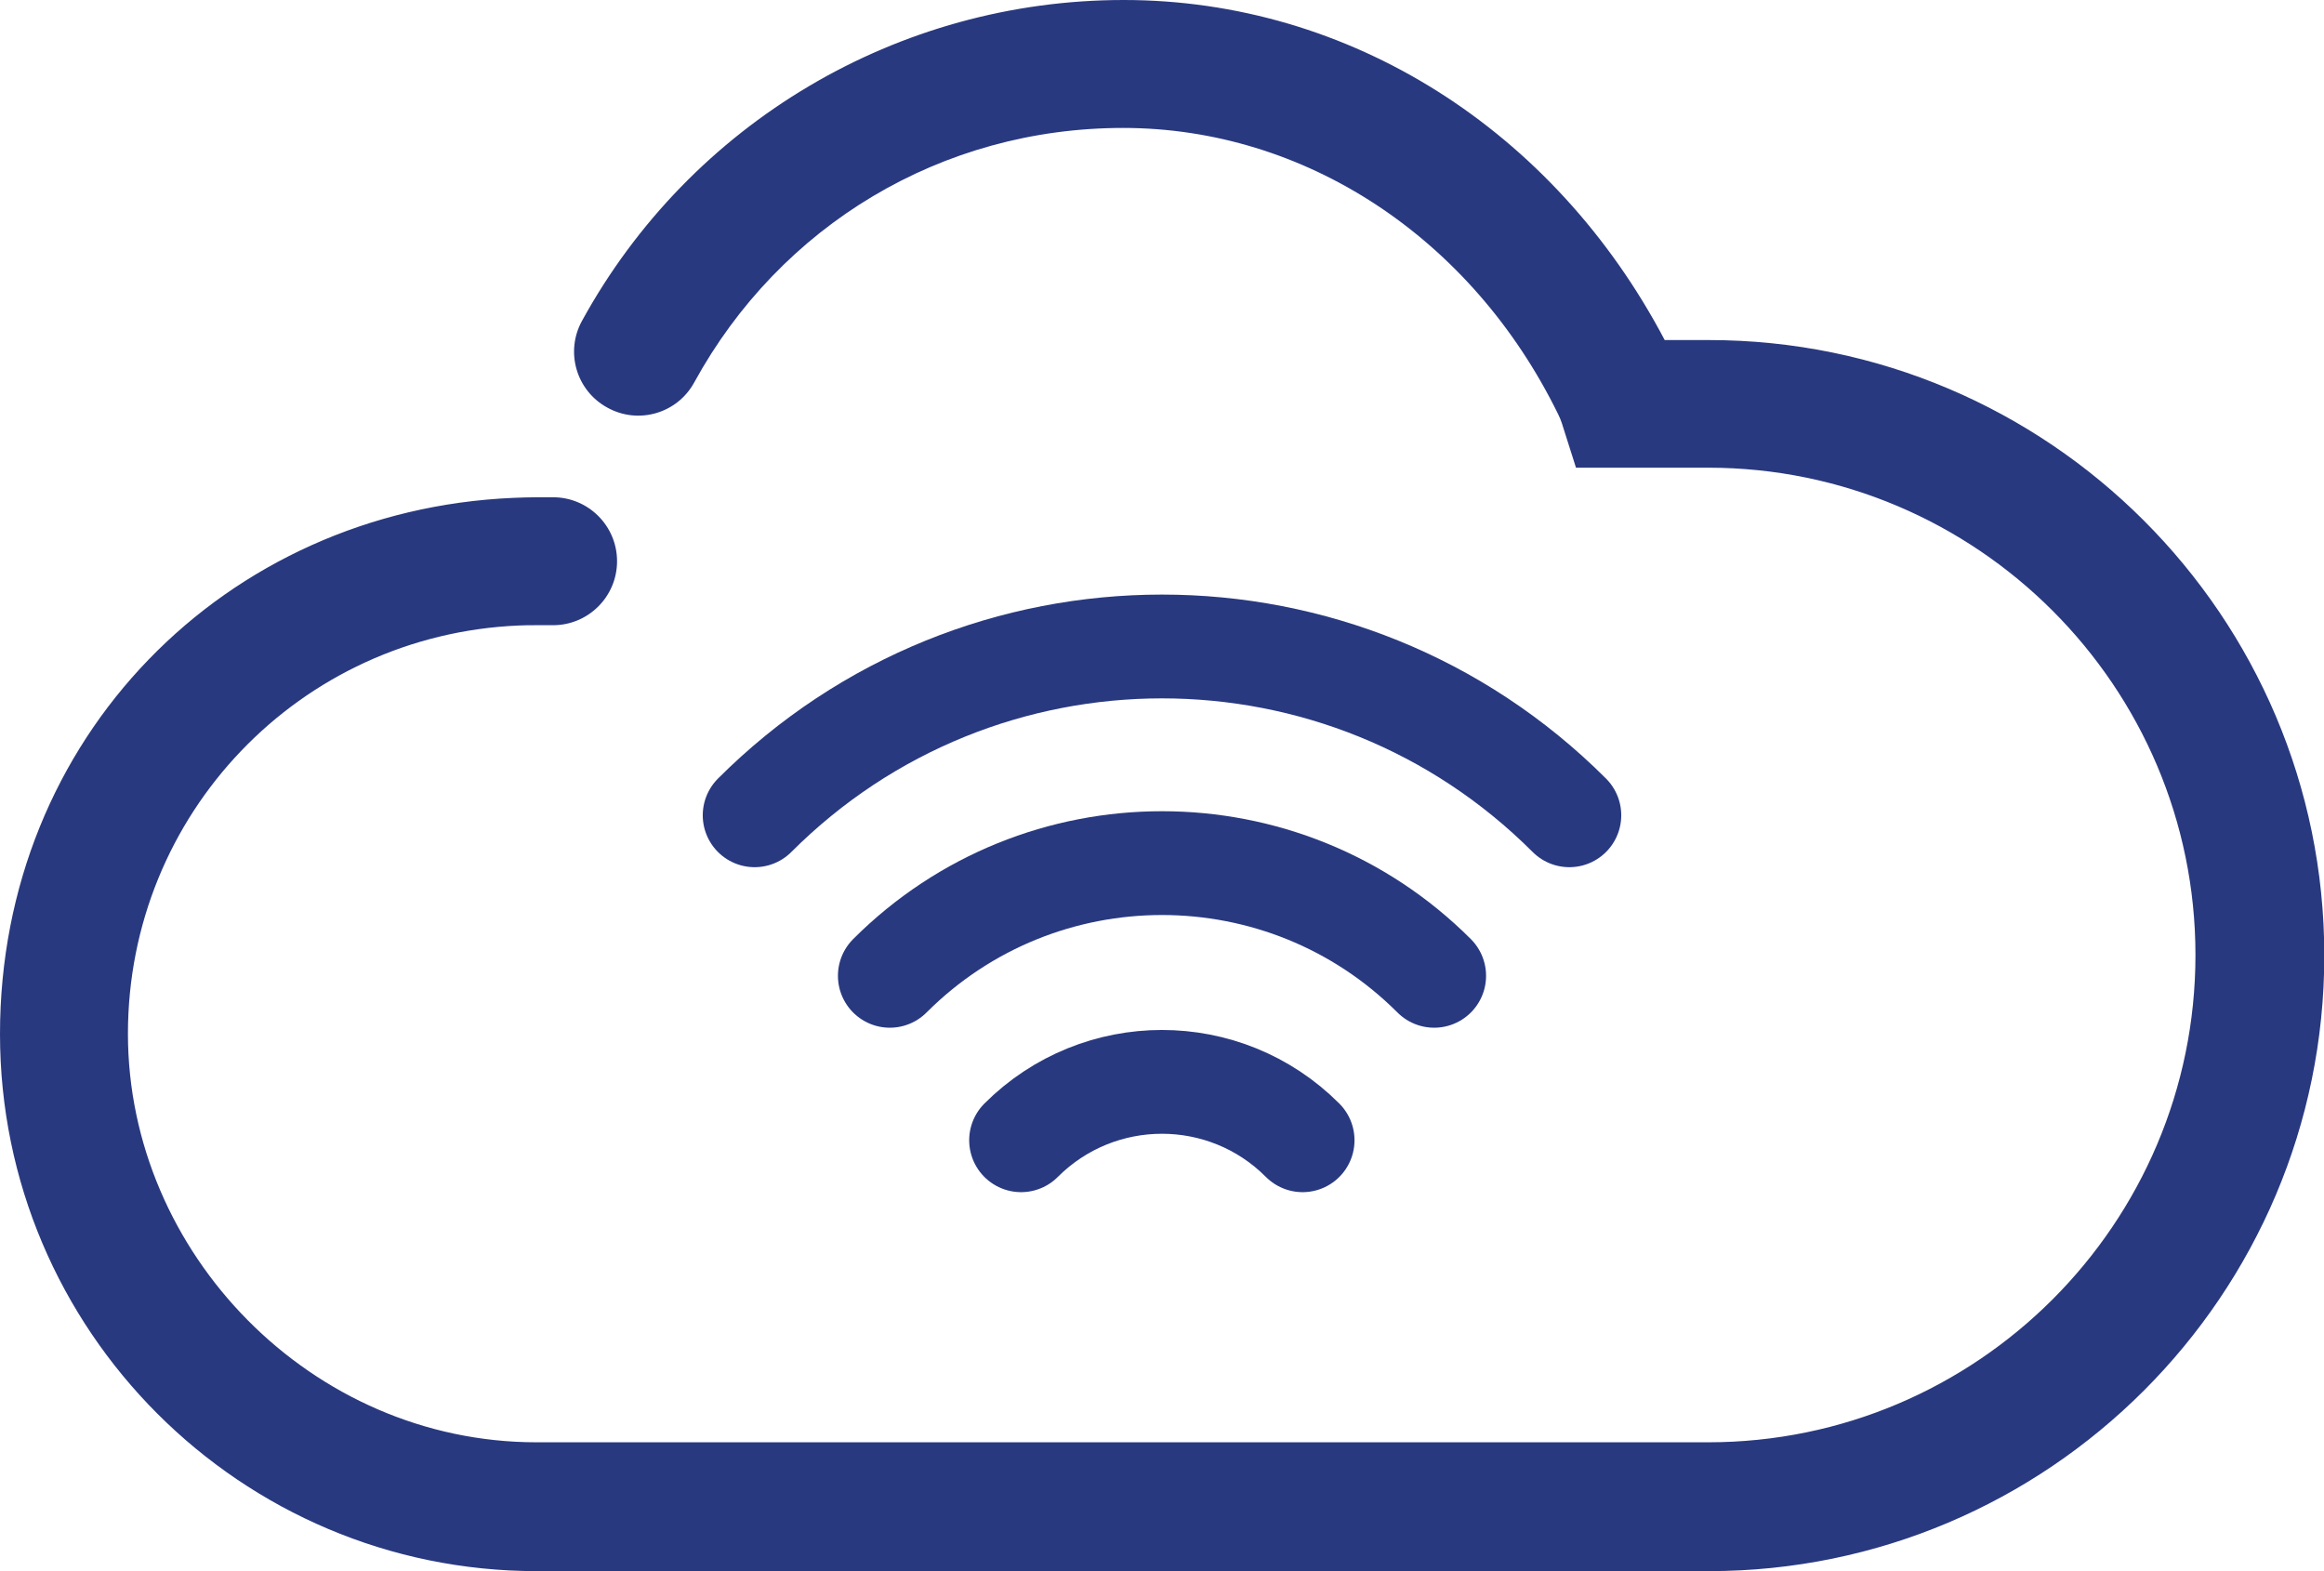
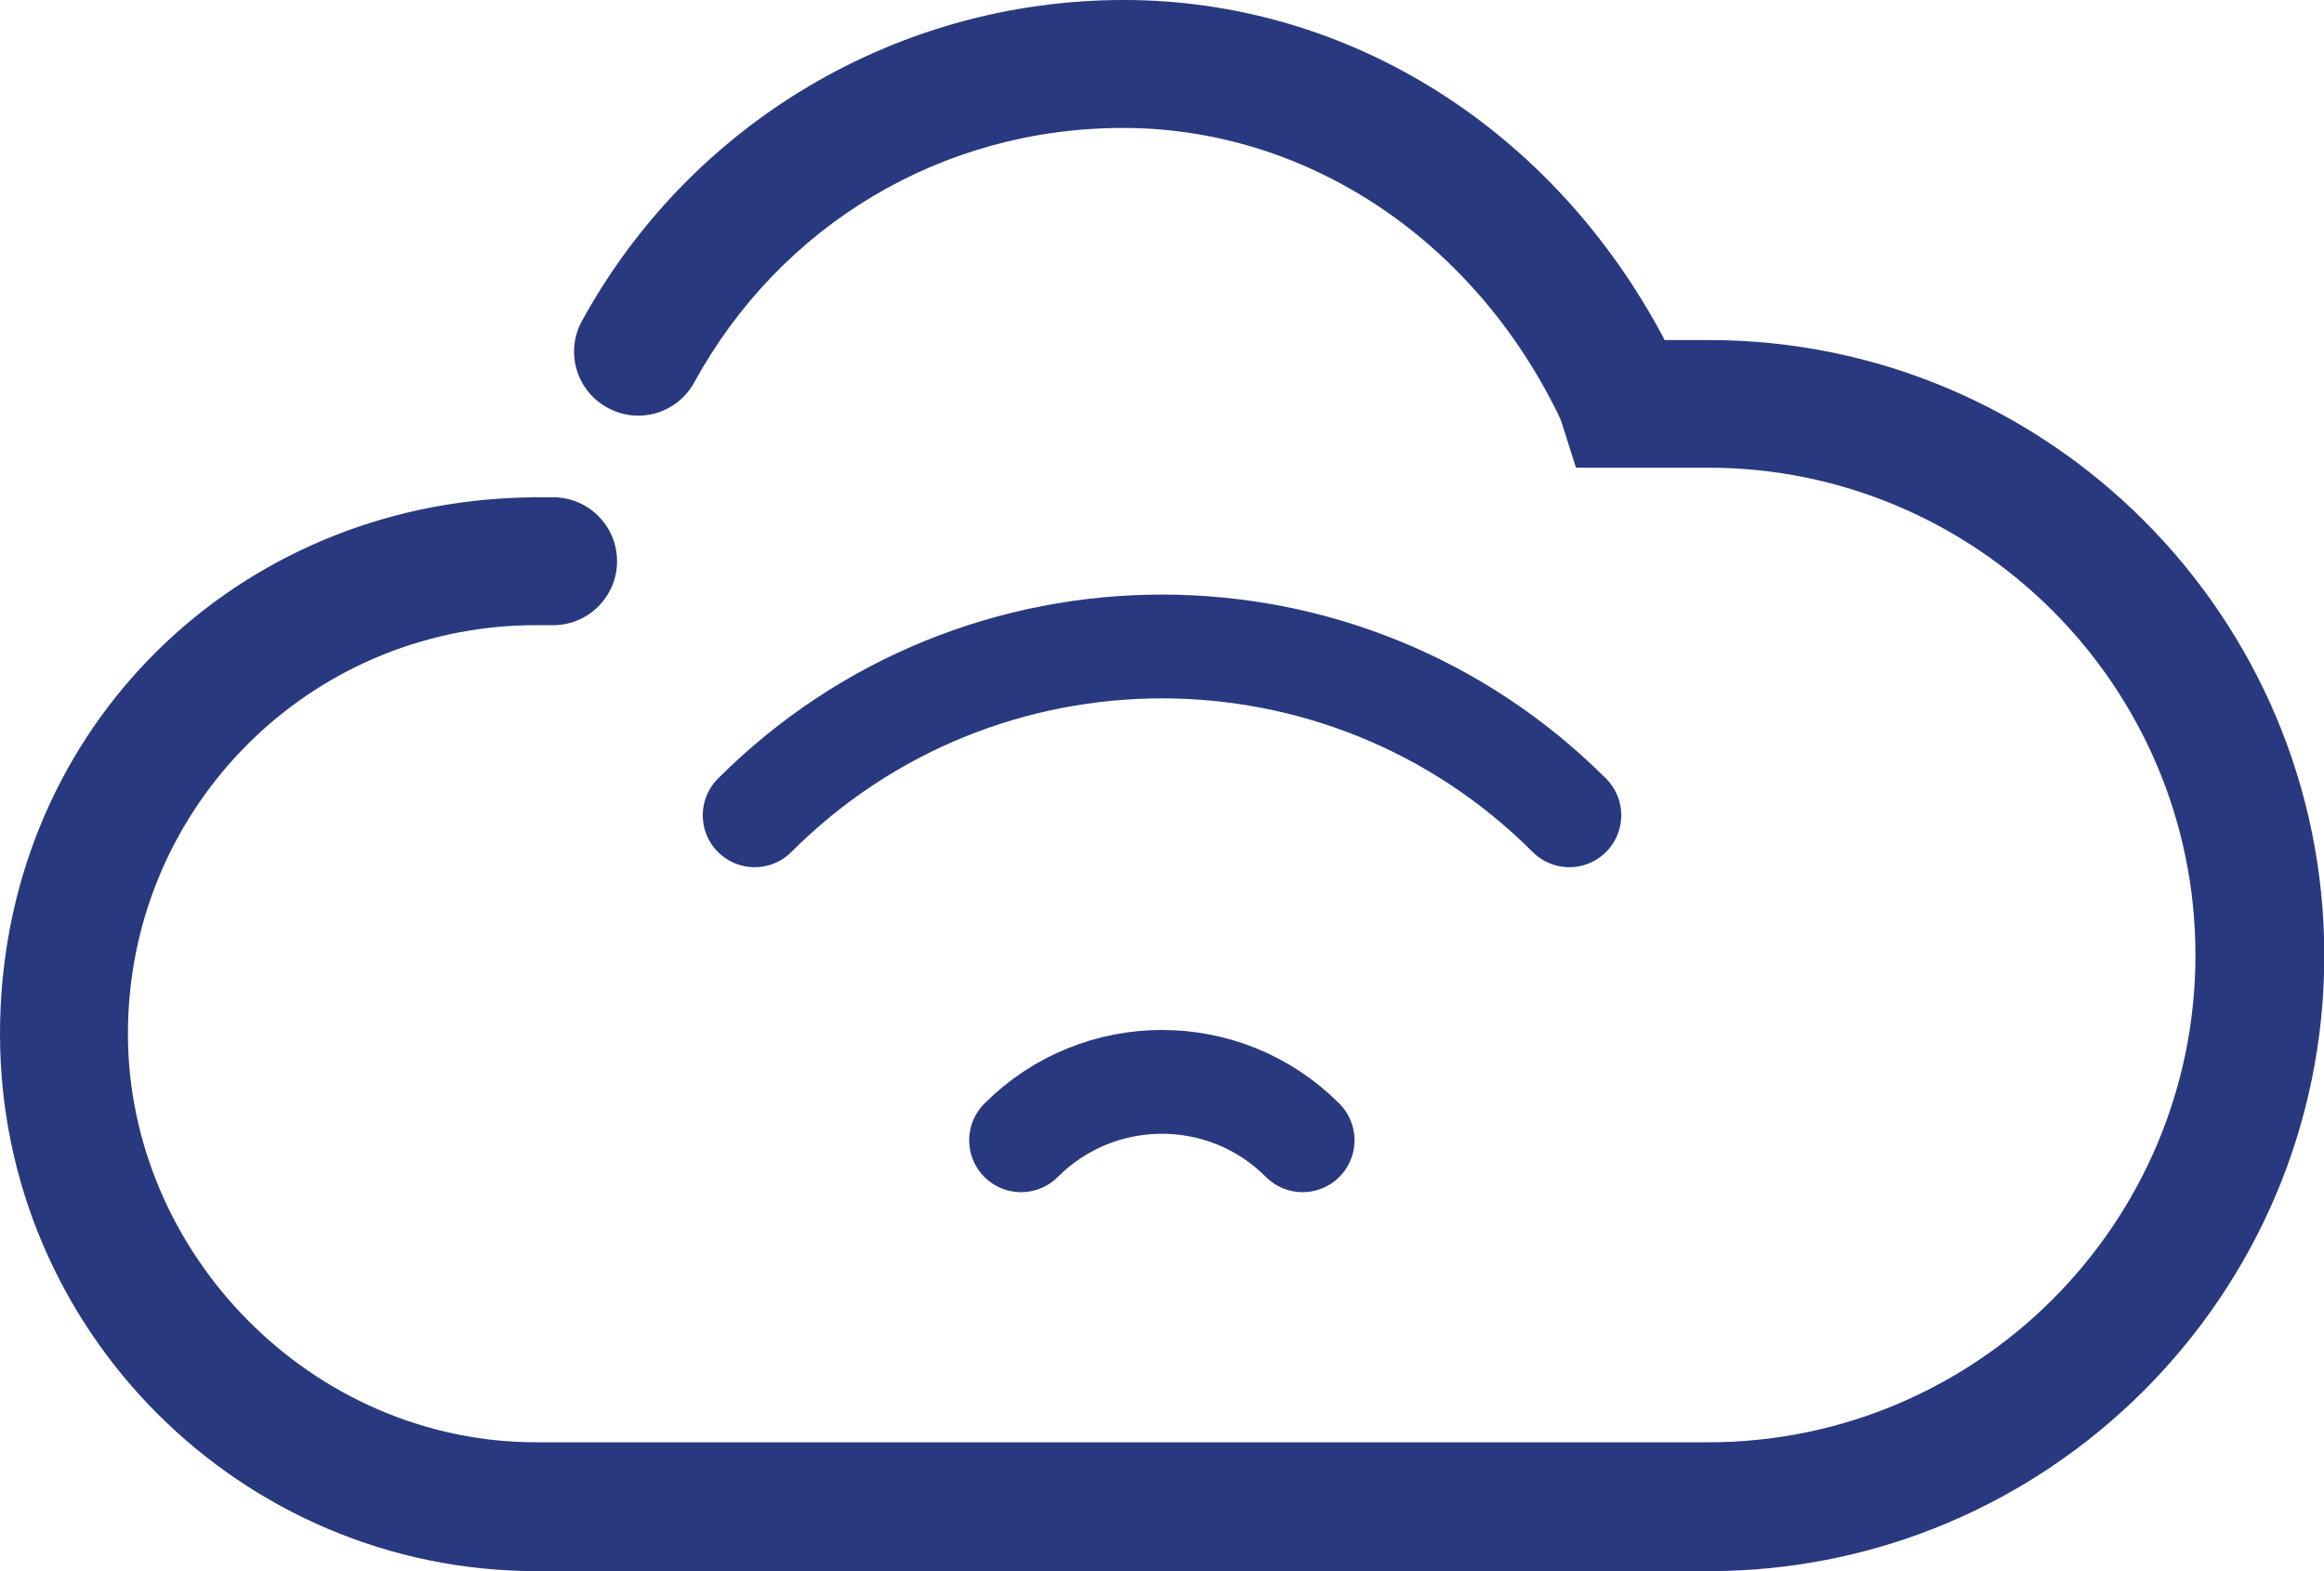
<svg xmlns="http://www.w3.org/2000/svg" id="Layer_1" viewBox="0 0 77.02 52.07">
  <defs>
    <style>.cls-1{fill:none;stroke:#29397f;stroke-linecap:round;stroke-linejoin:round;stroke-width:3.44px;}.cls-2{fill:#29397f;}</style>
  </defs>
-   <path class="cls-1" d="M29.49,32.34c4.98-4.98,13.06-4.98,18.04,0" />
  <path class="cls-1" d="M33.84,37.79c2.58-2.58,6.76-2.58,9.33,0" />
  <path class="cls-1" d="M25.01,27.02c7.46-7.46,19.54-7.46,27,0" />
  <path class="cls-2" d="M56.62,52.07H17.79C7.98,52.07,0,44.09,0,34.27s7.47-17.36,17.01-17.77c.26-.01.52-.02.78-.02h.54c1.17,0,2.12.95,2.12,2.12s-.95,2.12-2.12,2.12h-.54c-.2,0-.4,0-.6.01-7.26.31-12.95,6.26-12.95,13.53s6.08,13.54,13.54,13.54h38.83c8.91,0,16.15-7.25,16.15-16.15s-7.25-16.15-16.15-16.15h-4.38l-.47-1.48c-.02-.07-.08-.21-.12-.29-2.87-5.86-8.4-9.49-14.42-9.49s-11.36,3.23-14.21,8.43c-.56,1.03-1.85,1.41-2.88.84-1.03-.56-1.41-1.85-.84-2.88C22.89,4.07,29.76,0,37.24,0s14.26,4.3,17.93,11.27h1.46c11.25,0,20.4,9.15,20.4,20.4s-9.15,20.4-20.4,20.4" />
</svg>